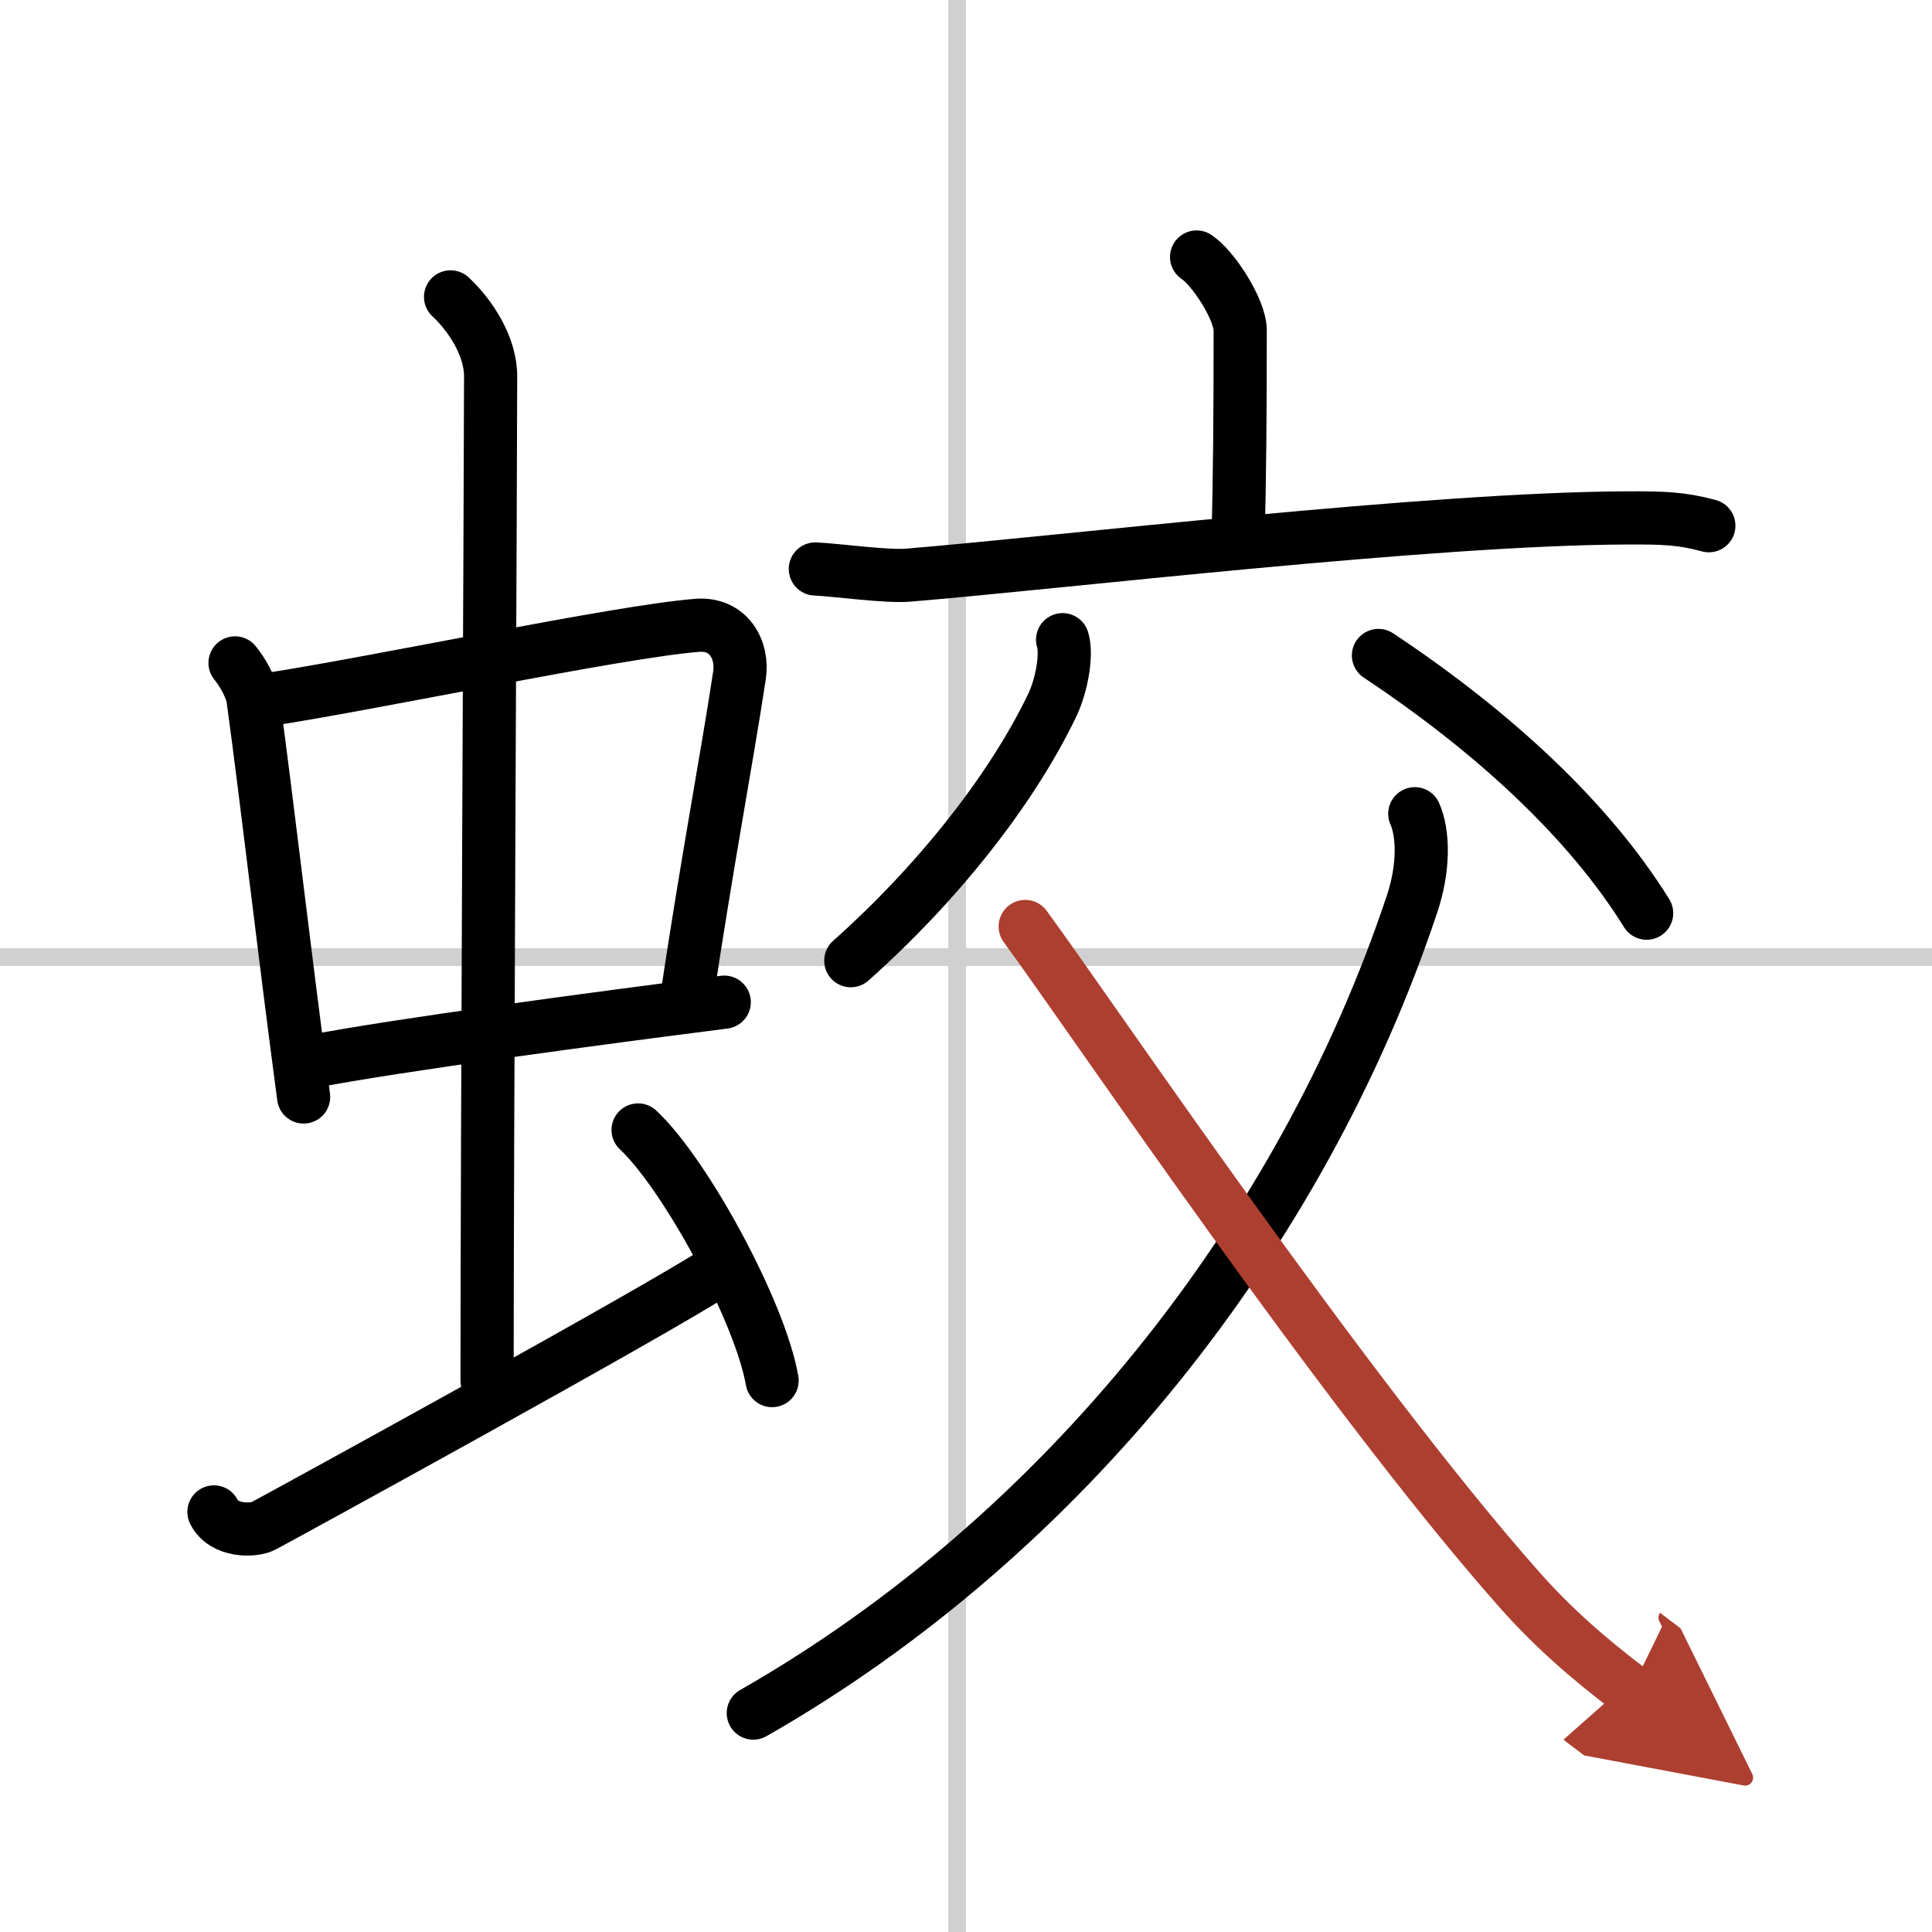
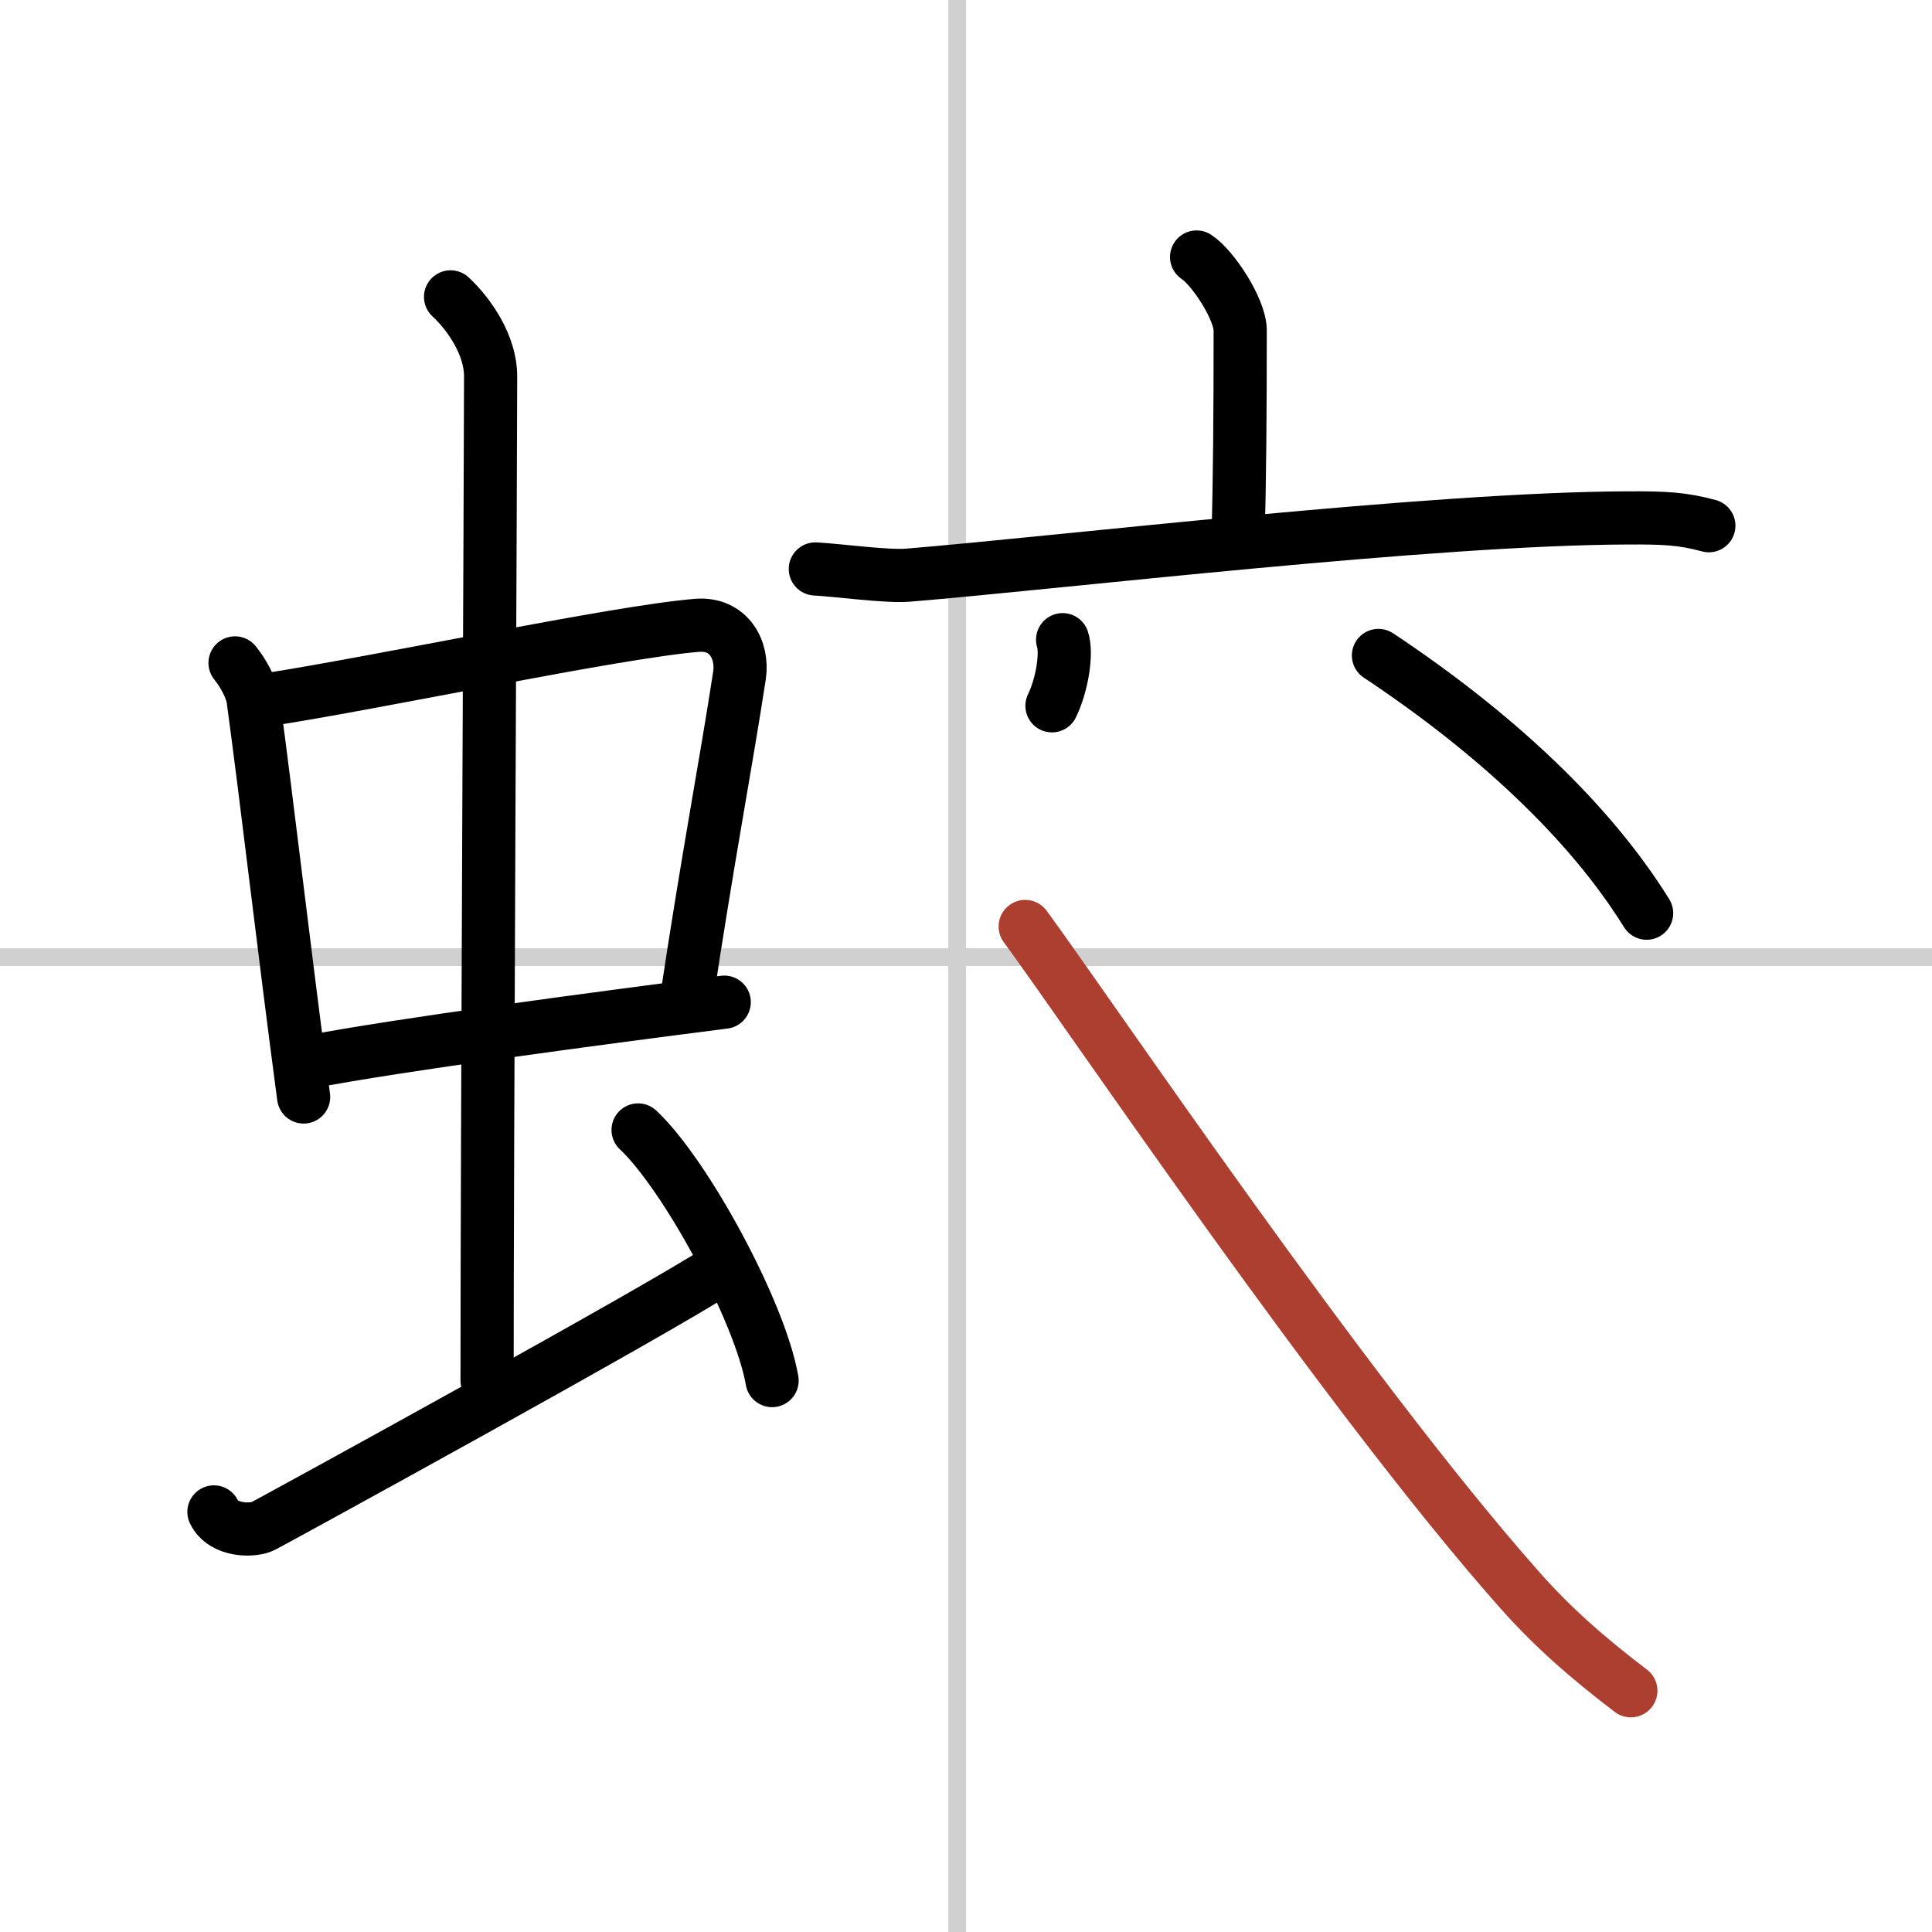
<svg xmlns="http://www.w3.org/2000/svg" width="400" height="400" viewBox="0 0 109 109">
  <defs>
    <marker id="a" markerWidth="4" orient="auto" refX="1" refY="5" viewBox="0 0 10 10">
-       <polyline points="0 0 10 5 0 10 1 5" fill="#ad3f31" stroke="#ad3f31" />
-     </marker>
+       </marker>
  </defs>
  <g fill="none" stroke="#000" stroke-linecap="round" stroke-linejoin="round" stroke-width="3">
-     <rect width="100%" height="100%" fill="#fff" stroke="#fff" />
    <line x1="54" x2="54" y2="109" stroke="#d0d0d0" stroke-width="1" />
    <line x2="109" y1="54" y2="54" stroke="#d0d0d0" stroke-width="1" />
    <path d="m13.26 37.4c0.42 0.51 0.93 1.4 1.02 2.06 0.79 5.79 1.7 13.79 2.85 22.43" />
    <path d="m15.05 39.48c6.32-0.97 19.71-3.83 24.28-4.2 1.78-0.14 2.61 1.38 2.39 2.83-0.76 4.98-1.8 10.34-3.04 18.62" />
    <path d="m17.36 59.93c5.09-0.98 16.38-2.48 23.5-3.39" />
    <path d="m25.42 16.75c1.08 1 2.26 2.75 2.26 4.47 0 4.78-0.2 43.28-0.2 56.66" />
    <path d="m12.07 85.3c0.55 1.12 2.24 1.08 2.79 0.79 0.55-0.28 22.38-12.23 25.77-14.48" />
    <path d="m36 63.75c2.67 2.5 6.89 10.26 7.56 14.14" />
    <path d="m67.51 14.5c0.93 0.61 2.46 2.95 2.46 4.15 0 4.77-0.03 8.33-0.12 11.76" />
    <path d="m46 32.1c1.23 0.06 4.03 0.45 5.23 0.35 8.71-0.72 29.52-3.2 40.61-3.23 2.03-0.01 3.06 0.03 4.57 0.44" />
-     <path d="M59.95,36.09c0.25,0.75-0.01,2.51-0.6,3.73C57.01,44.68,52.78,49.95,48,54.2" />
+     <path d="M59.95,36.09c0.25,0.75-0.01,2.51-0.6,3.73" />
    <path d="m77.77 36.98c6.5 4.32 11.88 9.3 15.13 14.54" />
-     <path d="M79.82,45.91c0.49,1.11,0.53,3.03-0.15,5.08C73.43,69.7,59.93,86.7,42.5,96.65" />
    <path d="m57.84 52.27c3.66 4.98 17.98 26.22 27.84 37.37 1.85 2.1 3.83 3.85 6.33 5.75" marker-end="url(#a)" stroke="#ad3f31" />
  </g>
</svg>